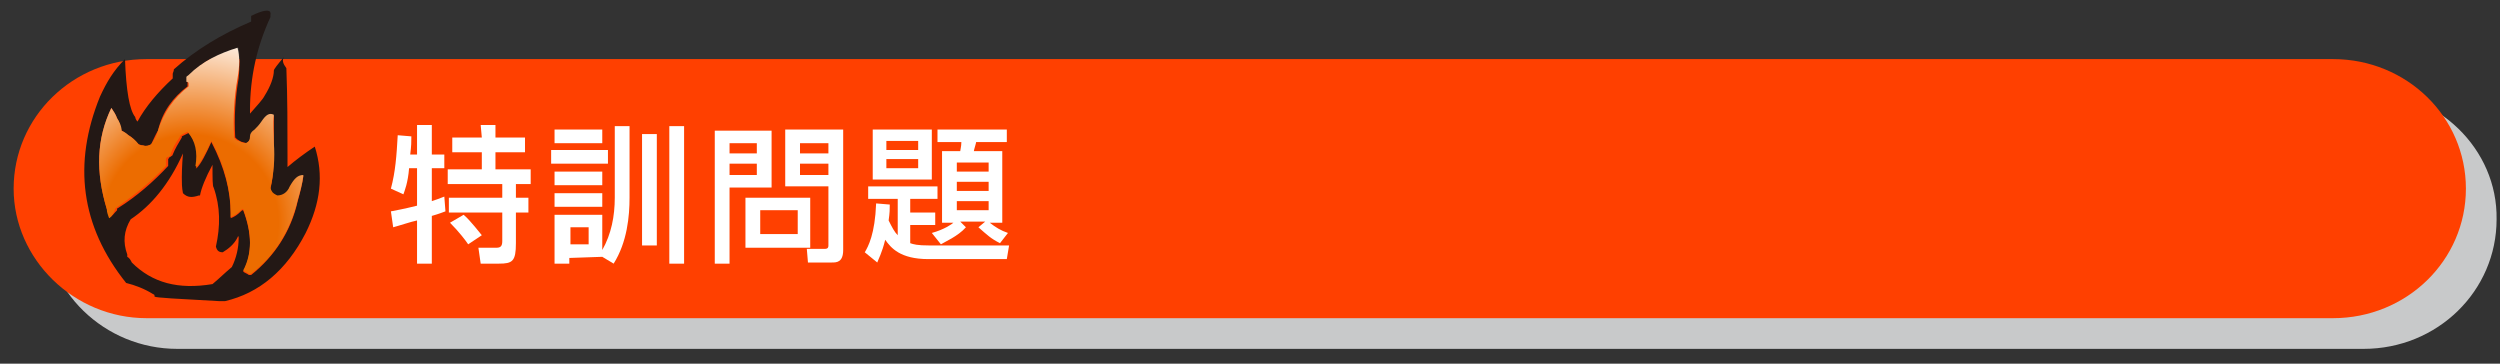
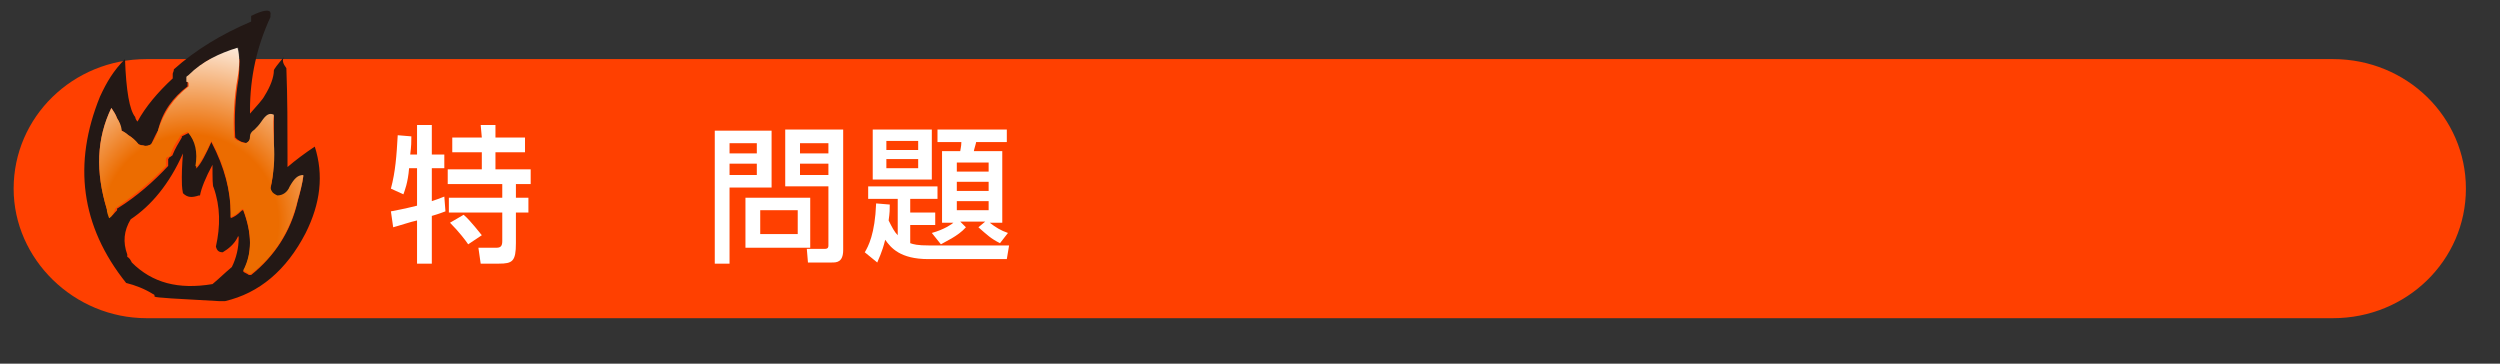
<svg xmlns="http://www.w3.org/2000/svg" version="1.1" id="レイヤー_1" x="0px" y="0px" viewBox="0 0 220 32" style="enable-background:new 0 0 220 32;" xml:space="preserve">
  <rect x="0" y="0" width="220" height="32" fill="#333333" stroke="none" />
  <style type="text/css">
	.st0{fill:#C8C9CA;}
	.st1{fill:#FF4000;}
	.st2{fill:#231815;}
	.st3{fill:url(#SVGID_1_);}
	.st4{fill:url(#SVGID_00000165947994067817926870000005447589365591299210_);}
	.st5{fill:url(#SVGID_00000087386828639756581110000016864294498449469581_);}
	.st6{fill:#FFFFFF;}
</style>
-   <path class="st0" d="M208.1,8h-85.3H31H15.7C9.2,8,3.9,13.1,3.9,19.3c0,6.3,5.3,11.4,11.7,11.4H31h91.7H208  c6.5,0,11.7-5.1,11.7-11.4C219.8,13.1,214.5,8,208.1,8z" />
  <path class="st1" d="M205.3,5.2H120H28.3H12.9c-6.5,0-11.7,5.1-11.7,11.4C1.2,22.8,6.5,28,12.9,28h15.3H120h85.3  c6.5,0,11.7-5.1,11.7-11.4S211.8,5.2,205.3,5.2z" />
  <g>
    <path class="st2" d="M15.2,6.5c0,0.1,0,0.3,0,0.4c-1.3,1.2-2.4,2.5-3.1,3.8c-0.1-0.1-0.2-0.3-0.2-0.4C11.4,9.7,11.1,8,11,5.2   c-1,1-1.6,2-2.2,3.3c-2.4,5.9-1.7,11.4,2.3,16.4c0.8,0.2,1.6,0.5,2.4,1c0.1,0,0.1,0.1,0.1,0.2c0.1,0.1,2,0.2,5.7,0.4h0.5   c3-0.7,5.4-2.7,7.1-6c1.3-2.6,1.6-5.1,0.8-7.6c-0.9,0.6-1.7,1.2-2.4,1.8c0-0.2,0-0.5,0-0.8c0-2.7,0-5.3-0.1-7.9   c-0.3-0.4-0.4-0.7-0.2-1c-0.6,0.7-0.9,1.1-0.9,1.2c0,0.6-0.3,1.4-0.8,2.2C23.1,8.8,22.6,9.3,22,10c0-0.1,0-0.2,0-0.3   c0-2.9,0.6-5.6,1.8-8.2c0,0,0-0.1,0-0.2c0.1-0.5-0.5-0.5-1.7,0.1c0,0.2,0,0.4,0,0.5c-2.6,1.1-4.9,2.5-6.8,4.2   C15.3,6.3,15.2,6.4,15.2,6.5z M16.5,7.6c0,0,0-0.1,0-0.2c0,0,0-0.1,0-0.2s0-0.3,0-0.4c0,0,0.1-0.1,0.2-0.2c1.2-1.2,2.6-2,4.3-2.4   c0.1,0.7,0.1,1.7,0,2.7c-0.3,1.7-0.4,3.4-0.3,5.2c0.1,0.1,0.2,0.2,0.4,0.3c0.1,0.1,0.3,0.1,0.6,0.2c0.2-0.1,0.3-0.3,0.4-0.6   c0-0.2,0.1-0.4,0.3-0.5c0.2-0.2,0.5-0.4,0.6-0.7c0.4-0.5,0.8-0.8,1.1-0.6c0,0.8,0,1.6,0,2.5c0,1.3,0,2.7-0.3,3.9   c0,0.1,0.1,0.2,0.1,0.3c0.1,0.2,0.3,0.3,0.5,0.4c0.5,0,0.9-0.3,1.1-0.8c0.4-0.7,0.8-1.1,1.2-1c-0.1,0.7-0.3,1.5-0.5,2.2   c-0.6,2.7-2.1,4.9-4.1,6.5c-0.1,0-0.1,0-0.2,0c-0.1-0.1-0.4-0.2-0.5-0.3c0.8-1.5,0.8-3.3,0-5.4c-0.1,0-0.1,0-0.2,0.1   c-0.3,0.3-0.6,0.5-0.9,0.6c0-0.1,0-0.2,0-0.4c0-1.9-0.5-4-1.7-6.3c-0.5,1.1-0.9,1.9-1.3,2.3c-0.1,0-0.1,0-0.1,0.1   c0,0,0-0.1,0.1-0.2c0.2-1.2,0-2.2-0.7-3l0,0c-0.2,0.1-0.4,0.2-0.6,0.3c0,0,0,0,0,0.1c-0.3,0.5-0.6,1-0.8,1.5c0,0.1-0.1,0.1-0.2,0.2   c-0.1,0-0.1,0.1-0.2,0.2c0,0.1,0,0.2,0,0.4c0,0.1,0,0.1,0,0.2c-1.3,1.4-2.8,2.7-4.4,3.7c-0.1,0-0.1,0.1-0.1,0.2   C10,18.8,9.9,19,9.6,19.2c0-0.3-0.1-0.5-0.2-0.8c-1-3.3-0.9-6.2,0.4-8.9c0.2,0.3,0.4,0.6,0.5,0.9c0.2,0.3,0.3,0.7,0.4,1.1   c0.1,0,0.3,0.2,0.6,0.4c0.4,0.2,0.6,0.5,0.9,0.8c0.1,0,0.2,0.1,0.4,0.1c0.3,0.1,0.5,0,0.7-0.1c0.2-0.4,0.4-0.9,0.6-1.2   C14.3,9.8,15.2,8.6,16.5,7.6z M16,15.6c0,0.5,0,0.9,0.1,1.4c0.4,0.4,0.8,0.4,1.4,0.2c0,0,0,0,0.1,0c0.1-0.6,0.5-1.6,1.1-2.7   c0,1.2,0,1.9,0.1,2c0.6,1.7,0.6,3.4,0.2,5.2c0.1,0.4,0.3,0.5,0.6,0.5c0.5-0.3,1-0.7,1.3-1.3c0,0,0-0.1,0.1-0.1c0,0,0,0.1,0,0.2   c0,0.8-0.2,1.7-0.6,2.5c-0.6,0.5-1.1,1-1.7,1.5c-3,0.5-5.3-0.1-7.1-1.9c-0.1-0.2-0.2-0.4-0.4-0.5c0-0.1,0-0.2,0-0.2   c-0.4-1.1-0.3-2.1,0.3-3.1c1.8-1.2,3.4-3.1,4.6-5.8C16,14.7,16,15.5,16,15.6z" />
    <radialGradient id="SVGID_1_" cx="27075.225" cy="-32164.69" r="1130.59" gradientTransform="matrix(1.690000e-02 0 0 -1.690000e-02 -440.794 -523.991)" gradientUnits="userSpaceOnUse">
      <stop offset="0.404" style="stop-color:#EC6C00" />
      <stop offset="0.906" style="stop-color:#FFFFFF" />
    </radialGradient>
    <path class="st3" d="M16.6,7.4c0,0,0,0.1,0,0.2c-1.3,1-2.2,2.3-2.7,3.9c-0.1,0.4-0.3,0.8-0.6,1.2c-0.2,0.1-0.4,0.2-0.7,0.1   c-0.1,0-0.3,0-0.4-0.1c-0.3-0.4-0.6-0.6-0.9-0.8c-0.2-0.2-0.4-0.3-0.6-0.4c0-0.4-0.2-0.8-0.4-1.1c-0.1-0.3-0.3-0.6-0.5-0.9   c-1.3,2.7-1.4,5.6-0.4,8.9c0,0.3,0.1,0.5,0.2,0.8c0.3-0.2,0.4-0.5,0.5-0.7c0-0.1,0-0.1,0.1-0.2c1.6-1.1,3.1-2.3,4.4-3.7   c0,0,0-0.1,0-0.2c0-0.1,0-0.3,0-0.4c0-0.1,0.1-0.2,0.2-0.2c0.1,0,0.2-0.1,0.2-0.2c0.2-0.6,0.5-1.1,0.8-1.5c0-0.1,0.1-0.1,0.1-0.2   c0.2-0.1,0.4-0.2,0.6-0.3l0,0c0.7,0.8,0.9,1.8,0.7,3l0.1,0.1c0.4-0.5,0.8-1.2,1.3-2.3c1.2,2.2,1.7,4.4,1.7,6.3c0,0.1,0,0.2,0,0.4   c0.3-0.1,0.6-0.3,0.9-0.6c0.1-0.1,0.1-0.1,0.2-0.1c0.8,2.1,0.8,3.9,0,5.4c0.1,0.1,0.4,0.2,0.5,0.3c0,0,0.1,0,0.2,0   c2.1-1.6,3.5-3.9,4.1-6.5c0.2-0.7,0.4-1.4,0.5-2.2c-0.5,0-0.8,0.3-1.2,1c-0.2,0.5-0.6,0.8-1.1,0.8c-0.2-0.1-0.4-0.2-0.5-0.4   c0,0-0.1-0.2-0.1-0.3c0.3-1.2,0.4-2.6,0.3-3.9c0-0.9-0.1-1.7,0-2.5c-0.4-0.2-0.7,0-1.1,0.6c-0.2,0.3-0.4,0.5-0.6,0.7   C22.1,11.6,22,11.8,22,12c0,0.3-0.1,0.5-0.4,0.6c-0.2,0-0.4-0.1-0.6-0.2c-0.1,0-0.3-0.1-0.4-0.3c-0.1-1.8,0-3.5,0.3-5.2   c0.2-1.1,0.2-2,0-2.7c-1.6,0.5-3.1,1.2-4.3,2.4c-0.1,0.1-0.2,0.1-0.2,0.2s0,0.3,0,0.4C16.6,7.2,16.6,7.3,16.6,7.4z" />
    <radialGradient id="SVGID_00000130620648112781086140000017711839168666887344_" cx="-1103.867" cy="349.649" r="0" gradientTransform="matrix(0.187 0 0 -0.187 223.923 80.084)" gradientUnits="userSpaceOnUse">
      <stop offset="0.404" style="stop-color:#EE847D" />
      <stop offset="0.906" style="stop-color:#FFFFFF" />
    </radialGradient>
-     <path style="fill:url(#SVGID_00000130620648112781086140000017711839168666887344_);" d="M17.5,14.7L17.5,14.7L17.5,14.7z" />
    <radialGradient id="SVGID_00000116201959932844389390000010043461794567704993_" cx="-5255.738" cy="5109.392" r="1130.676" gradientTransform="matrix(6.900000e-03 0 0 -6.900000e-03 -485.811 -558.449)" gradientUnits="userSpaceOnUse">
      <stop offset="0.404" style="stop-color:#EC6C00" />
      <stop offset="0.906" style="stop-color:#F5AA00" />
    </radialGradient>
-     <path style="fill:url(#SVGID_00000116201959932844389390000010043461794567704993_);" d="M16.1,16.9c0-0.5-0.1-0.9-0.1-1.4   c0-0.1,0-0.9,0-2.2c-1.2,2.7-2.8,4.6-4.6,5.8c-0.6,1-0.7,2-0.3,3.1c0,0,0,0.1,0,0.2c0.1,0.2,0.3,0.3,0.4,0.5   c1.8,1.8,4.2,2.5,7.1,1.9c0.6-0.5,1.1-1,1.7-1.5c0.4-0.8,0.6-1.7,0.6-2.5l-0.1-0.1c-0.3,0.6-0.7,1-1.3,1.3c-0.4,0-0.6-0.2-0.6-0.5   c0.5-1.8,0.4-3.5-0.2-5.2c-0.1-0.1-0.1-0.8-0.1-2c-0.5,1.2-0.9,2.1-1.1,2.7c0,0,0,0-0.1,0C16.9,17.4,16.5,17.3,16.1,16.9z" />
+     <path style="fill:url(#SVGID_00000116201959932844389390000010043461794567704993_);" d="M16.1,16.9c0-0.5-0.1-0.9-0.1-1.4   c0-0.1,0-0.9,0-2.2c-1.2,2.7-2.8,4.6-4.6,5.8c-0.6,1-0.7,2-0.3,3.1c0,0,0,0.1,0,0.2c0.1,0.2,0.3,0.3,0.4,0.5   c1.8,1.8,4.2,2.5,7.1,1.9c0.6-0.5,1.1-1,1.7-1.5c0.4-0.8,0.6-1.7,0.6-2.5l-0.1-0.1c-0.3,0.6-0.7,1-1.3,1.3c-0.4,0-0.6-0.2-0.6-0.5   c0.5-1.8,0.4-3.5-0.2-5.2c-0.1-0.1-0.1-0.8-0.1-2c-0.5,1.2-0.9,2.1-1.1,2.7c0,0,0,0-0.1,0z" />
  </g>
  <g>
    <path class="st6" d="M36,14.8c-0.1,1.3-0.4,2-0.5,2.3l-1.1-0.5c0.4-1.5,0.5-2.9,0.6-4.7l1.2,0.1c0,0.5,0,0.8-0.1,1.6h0.6V11H38v2.6   h1.1v1.2H38v2.9c0.3-0.1,0.6-0.2,1.1-0.4l0.1,1.3c-0.3,0.1-0.5,0.2-1.2,0.4v4.2h-1.3v-3.8c-0.5,0.1-1.7,0.5-2.1,0.6l-0.2-1.4   c0.5-0.1,1.1-0.2,2.3-0.5v-3.3C36.7,14.8,36,14.8,36,14.8z M42.3,11h1.3v1.1h2.6v1.3h-2.6v1.5h3.1v1.3h-1.3v1.2h1.1v1.3h-1.1v2.7   c0,1.6-0.3,1.8-1.5,1.8h-1.6l-0.2-1.4h1.6c0.4,0,0.5-0.2,0.5-0.6v-2.5h-4.7v-1.3h4.7v-1.2h-4.8v-1.3h3v-1.5h-2.6v-1.3h2.6L42.3,11   L42.3,11z M40.8,18.9c0.6,0.5,1.5,1.7,1.6,1.8l-1.2,0.8c-0.2-0.3-0.8-1.1-1.6-1.9L40.8,18.9z" />
-     <path class="st6" d="M48.5,13.2h5v1.2h-5V13.2z M53,22.6L53,22.6l-2.9,0.1v0.5h-1.3v-4.3H53V22c0.8-1.4,1.1-3,1.1-4.6v-6.3h1.3v6.3   c0,1.6-0.2,3.9-1.4,5.8L53,22.6z M48.9,11.4H53v1.2h-4.2v-1.2H48.9z M48.9,15.1H53v1.2h-4.2v-1.2H48.9z M48.9,17H53v1.2h-4.2V17   H48.9z M50.2,20v1.5h1.6V20H50.2z M56.5,11.8h1.3v9.8h-1.3V11.8z M58.9,11.1h1.3v12.1h-1.3V11.1z" />
    <path class="st6" d="M62.9,11.5h5v5h-3.7v6.7h-1.3C62.9,23.2,62.9,11.5,62.9,11.5z M64.2,12.6v0.9h2.4v-0.9H64.2z M64.2,14.4v1h2.4   v-1H64.2z M71.3,17.4v4.4h-5.7v-4.4H71.3z M66.9,18.5v2.1h3.3v-2.1H66.9z M72.9,16.4h-3.8v-5h5.1V22c0,1.1-0.6,1.1-1,1.1h-2.1   L71,21.9h1.6c0.3,0,0.3-0.2,0.3-0.3V16.4z M70.4,12.6v0.9h2.5v-0.9H70.4z M70.4,14.4v1h2.5v-1H70.4z" />
    <path class="st6" d="M78.3,18c0,0.4,0,0.7-0.1,1.4c0.3,0.6,0.5,1,0.8,1.3v-3.2h-2.6v-1.1h6.1v1.1h-2.4v1.2h2.2v1.1h-2.2v1.6   c0.3,0.1,0.6,0.2,1.7,0.2h7l-0.2,1.2h-6.9c-2.5,0-3.3-1-3.8-1.7c-0.3,1.2-0.6,1.7-0.7,2l-1.1-0.9c0.3-0.5,0.9-1.6,1-4.3L78.3,18z    M76.8,11.4H82v4.4h-5.2V11.4z M78,12.4v0.8h2.8v-0.8H78z M78,14v0.8h2.8V14H78z M82,20.5c1.1-0.3,1.8-0.8,1.9-0.9h-1v-6.3h1.6   c0-0.1,0.1-0.4,0.1-0.8h-2.1v-1.1h6.1v1.1h-2.7c0,0.1-0.2,0.7-0.2,0.8h2.5v6.3h-1.1c0.5,0.4,1,0.7,1.6,0.9L88,21.4   c-0.8-0.4-1.1-0.7-1.9-1.4l0.6-0.5h-2.2L85,20c-0.7,0.8-1.9,1.3-2.2,1.5L82,20.5z M84.2,14.3v0.8H87v-0.8H84.2z M84.2,16v0.8H87V16   H84.2z M84.2,17.7v0.8H87v-0.8H84.2z" />
  </g>
</svg>